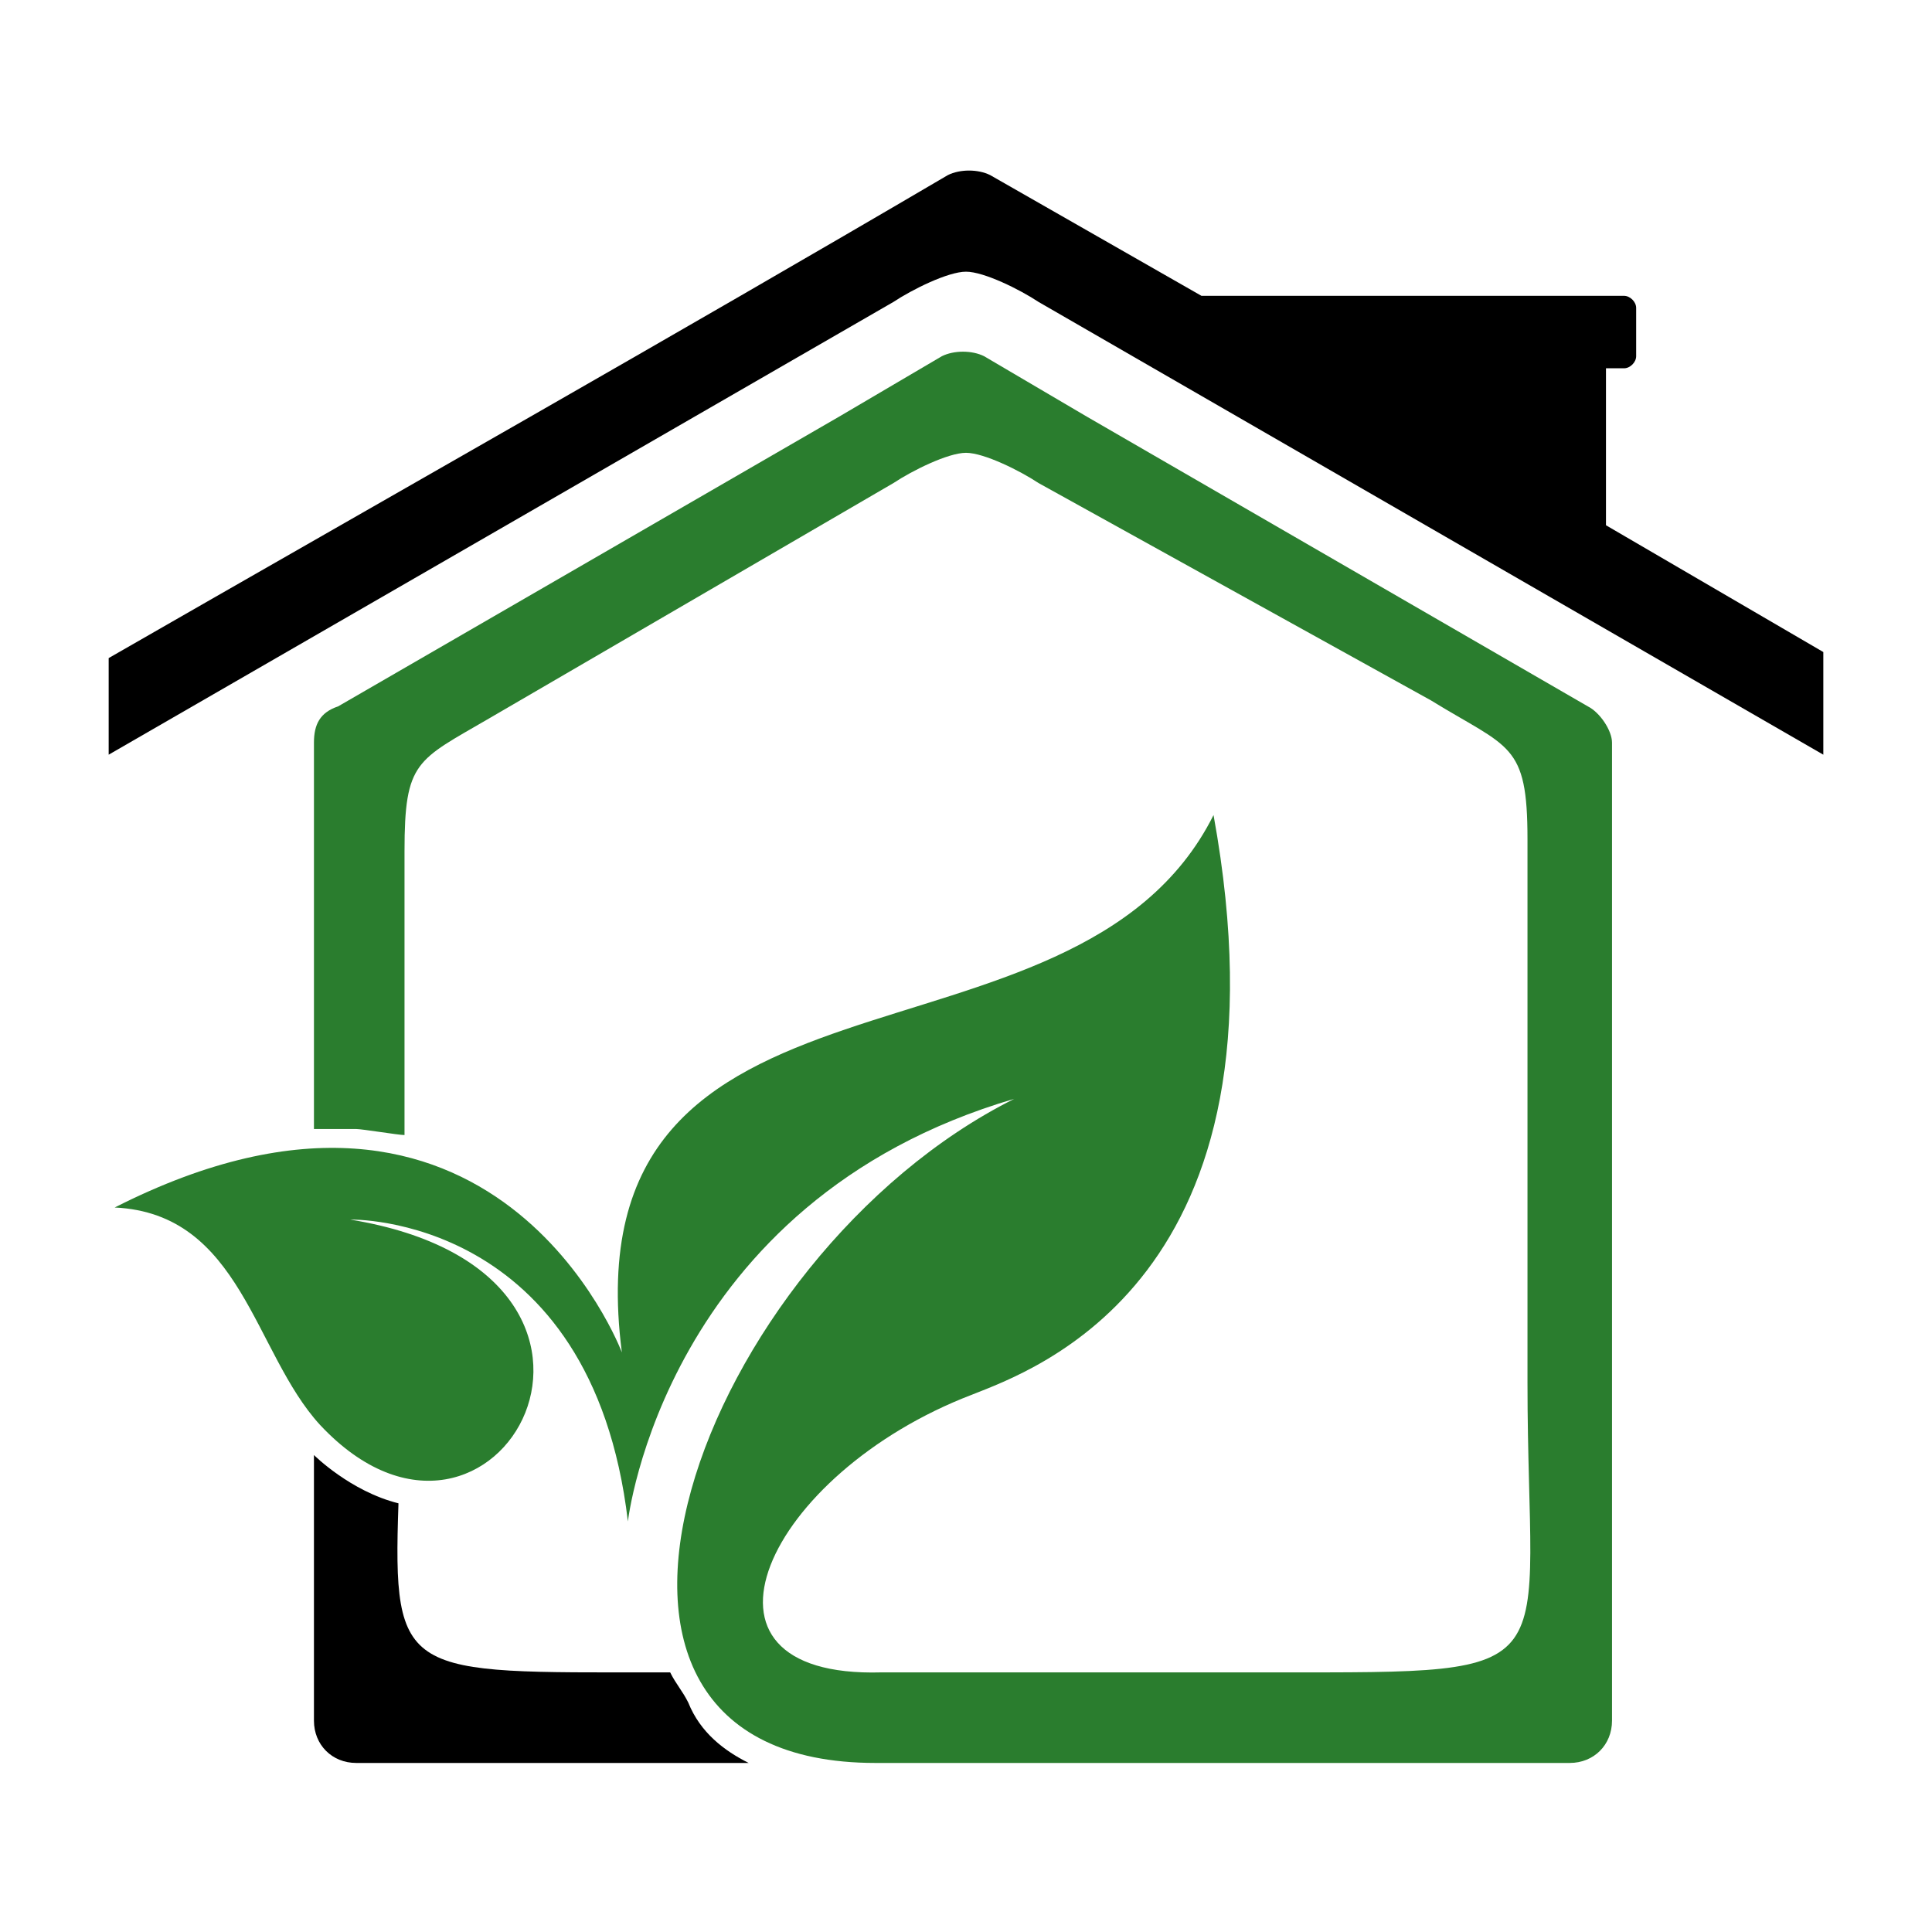
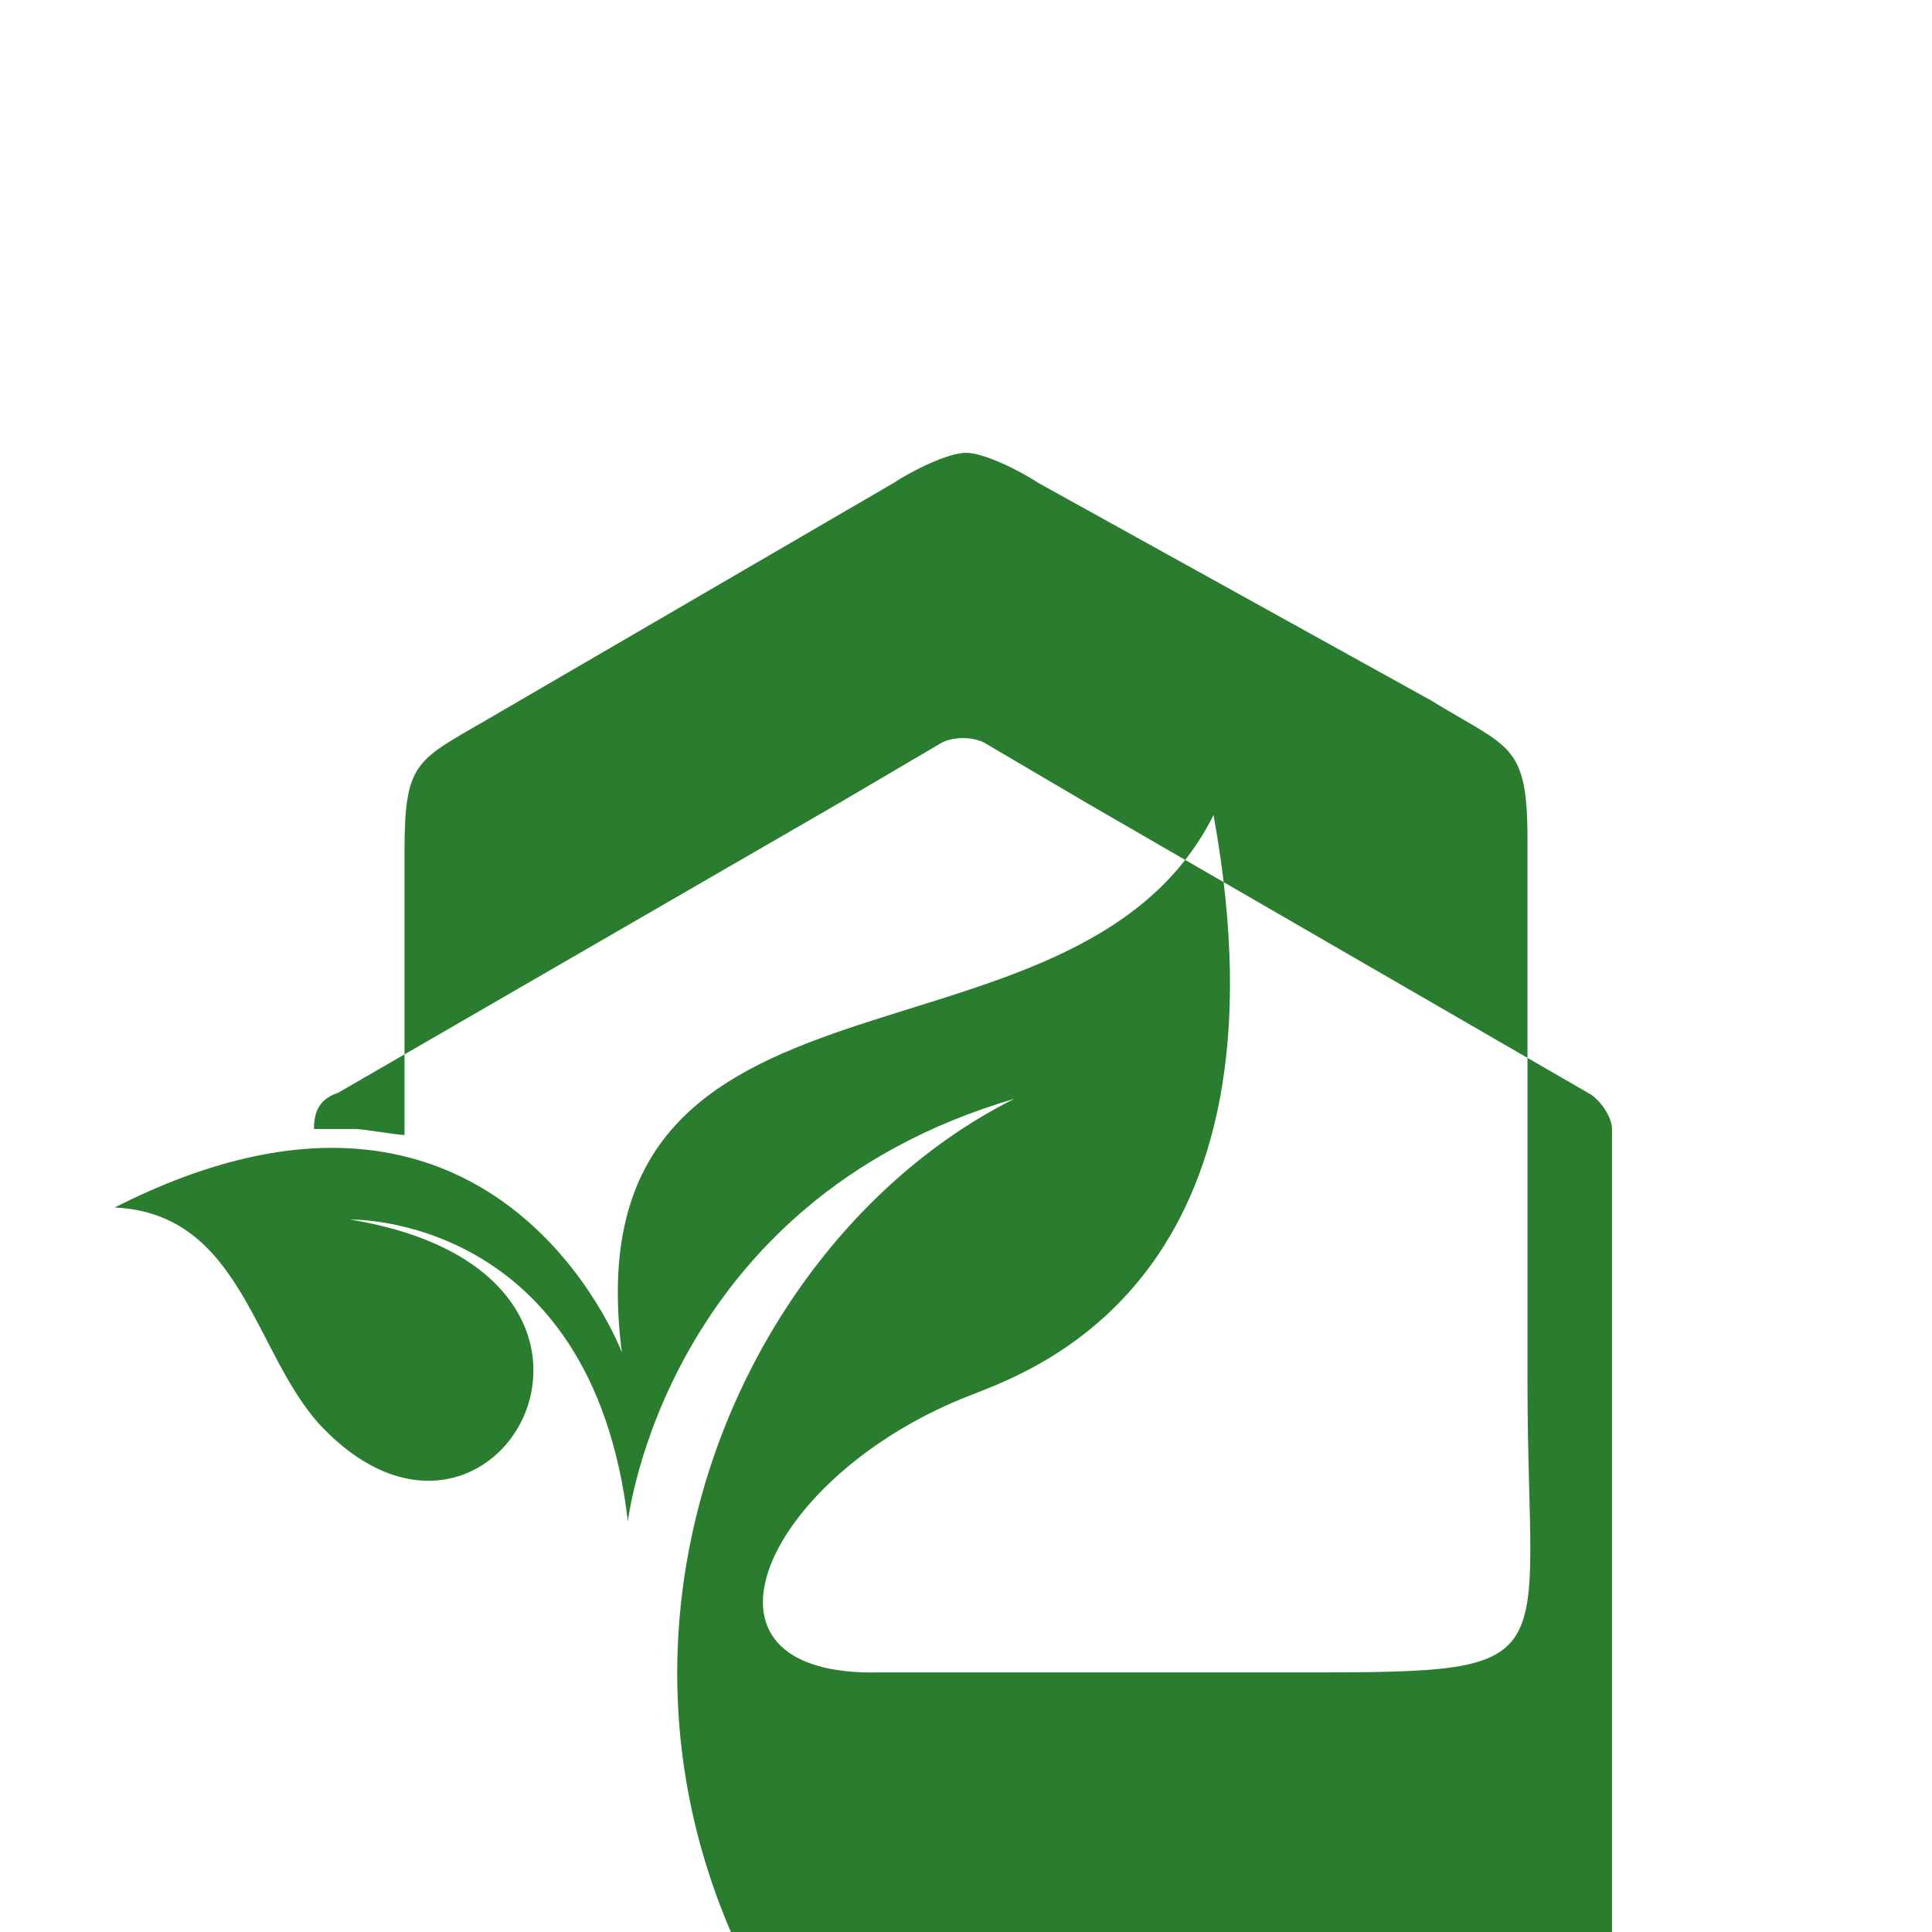
<svg xmlns="http://www.w3.org/2000/svg" version="1.1" id="Layer_1" x="0px" y="0px" width="32px" height="32px" viewBox="0 0 32 32" style="enable-background:new 0 0 32 32;" xml:space="preserve">
  <style type="text/css">
	.st0{fill-rule:evenodd;clip-rule:evenodd;fill:#2A7D2E;}
	.st1{fill-rule:evenodd;clip-rule:evenodd;}
</style>
  <g>
-     <path class="st0" d="M16.8,18.2c-5.8,1.7-6.4,7-6.4,7c-0.6-5.1-4.6-5-4.6-5c5.5,0.9,2.4,6.5-0.5,3.4c-1.1-1.2-1.3-3.5-3.4-3.6   c6.3-3.2,8.4,2.4,8.4,2.4c-0.9-7,7.5-4.3,9.8-8.9c1.4,7.7-3,9.2-4,9.6c-3.4,1.3-5,4.7-1.5,4.6h6.5c5,0,4.2,0.1,4.2-4.8l0-9   c0-1.6-0.3-1.5-1.6-2.3L17.2,8c-0.3-0.2-0.9-0.5-1.2-0.5c-0.3,0-0.9,0.3-1.2,0.5l-6.7,3.9c-1.2,0.7-1.4,0.7-1.4,2.2l0,4.7   c-0.1,0-0.7-0.1-0.8-0.1c-0.2,0-0.4,0-0.7,0l0-6.4c0-0.3,0.1-0.5,0.4-0.6l8.3-4.8l1.7-1c0.2-0.1,0.5-0.1,0.7,0l1.7,1l8.3,4.8   c0.2,0.1,0.4,0.4,0.4,0.6l0,16.2c0,0.4-0.3,0.7-0.7,0.7H14.5v0C8.5,29.2,11.6,20.8,16.8,18.2L16.8,18.2z" />
-     <path class="st1" d="M1.8,12.5l13-7.5c0.3-0.2,0.9-0.5,1.2-0.5c0.3,0,0.9,0.3,1.2,0.5l13,7.5v-1.7l-3.6-2.1V6.1h0.3   c0.1,0,0.2-0.1,0.2-0.2V5.1c0-0.1-0.1-0.2-0.2-0.2h-7l-3.5-2c-0.2-0.1-0.5-0.1-0.7,0c-4.6,2.7-9.2,5.3-13.9,8V12.5L1.8,12.5z    M12.4,29.2H5.9c-0.4,0-0.7-0.3-0.7-0.7l0-4.4c0,0,0.6,0.6,1.4,0.8l0,0c-0.1,2.9,0.1,2.8,4.3,2.8h0.2c0.1,0.2,0.2,0.3,0.3,0.5   C11.6,28.7,12,29,12.4,29.2L12.4,29.2z" />
+     <path class="st0" d="M16.8,18.2c-5.8,1.7-6.4,7-6.4,7c-0.6-5.1-4.6-5-4.6-5c5.5,0.9,2.4,6.5-0.5,3.4c-1.1-1.2-1.3-3.5-3.4-3.6   c6.3-3.2,8.4,2.4,8.4,2.4c-0.9-7,7.5-4.3,9.8-8.9c1.4,7.7-3,9.2-4,9.6c-3.4,1.3-5,4.7-1.5,4.6h6.5c5,0,4.2,0.1,4.2-4.8l0-9   c0-1.6-0.3-1.5-1.6-2.3L17.2,8c-0.3-0.2-0.9-0.5-1.2-0.5c-0.3,0-0.9,0.3-1.2,0.5l-6.7,3.9c-1.2,0.7-1.4,0.7-1.4,2.2l0,4.7   c-0.1,0-0.7-0.1-0.8-0.1c-0.2,0-0.4,0-0.7,0c0-0.3,0.1-0.5,0.4-0.6l8.3-4.8l1.7-1c0.2-0.1,0.5-0.1,0.7,0l1.7,1l8.3,4.8   c0.2,0.1,0.4,0.4,0.4,0.6l0,16.2c0,0.4-0.3,0.7-0.7,0.7H14.5v0C8.5,29.2,11.6,20.8,16.8,18.2L16.8,18.2z" />
  </g>
</svg>